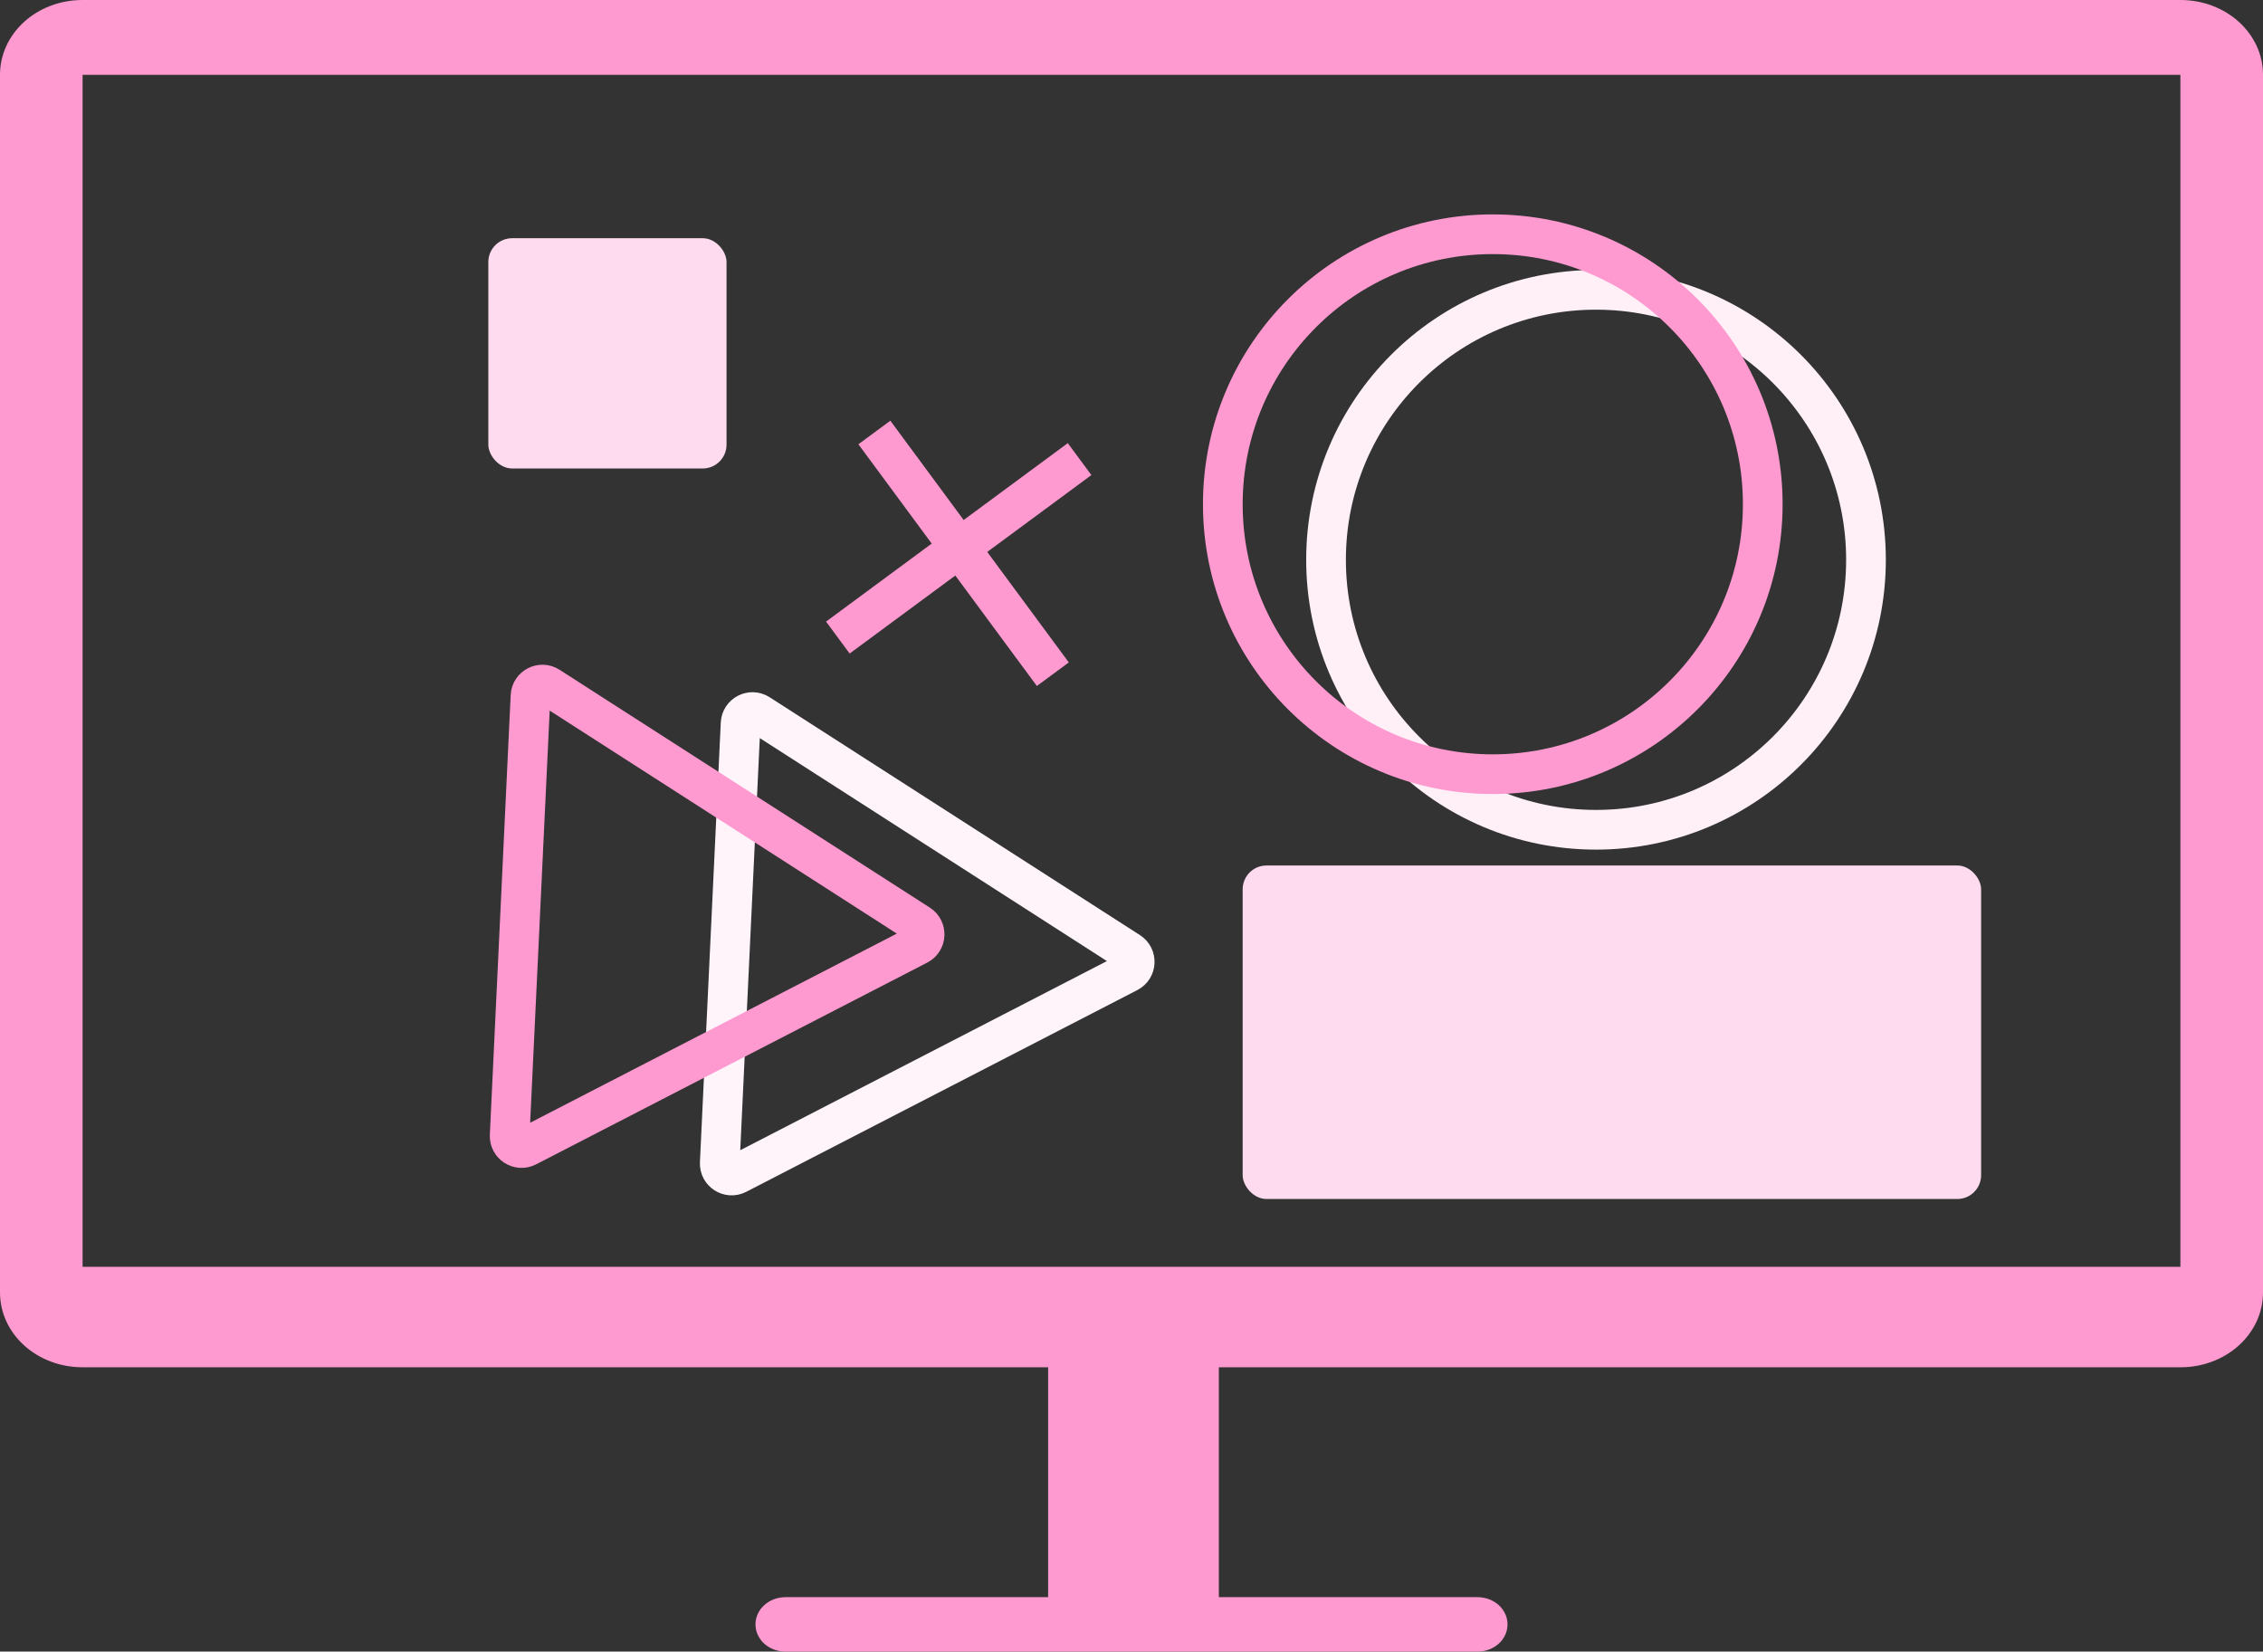
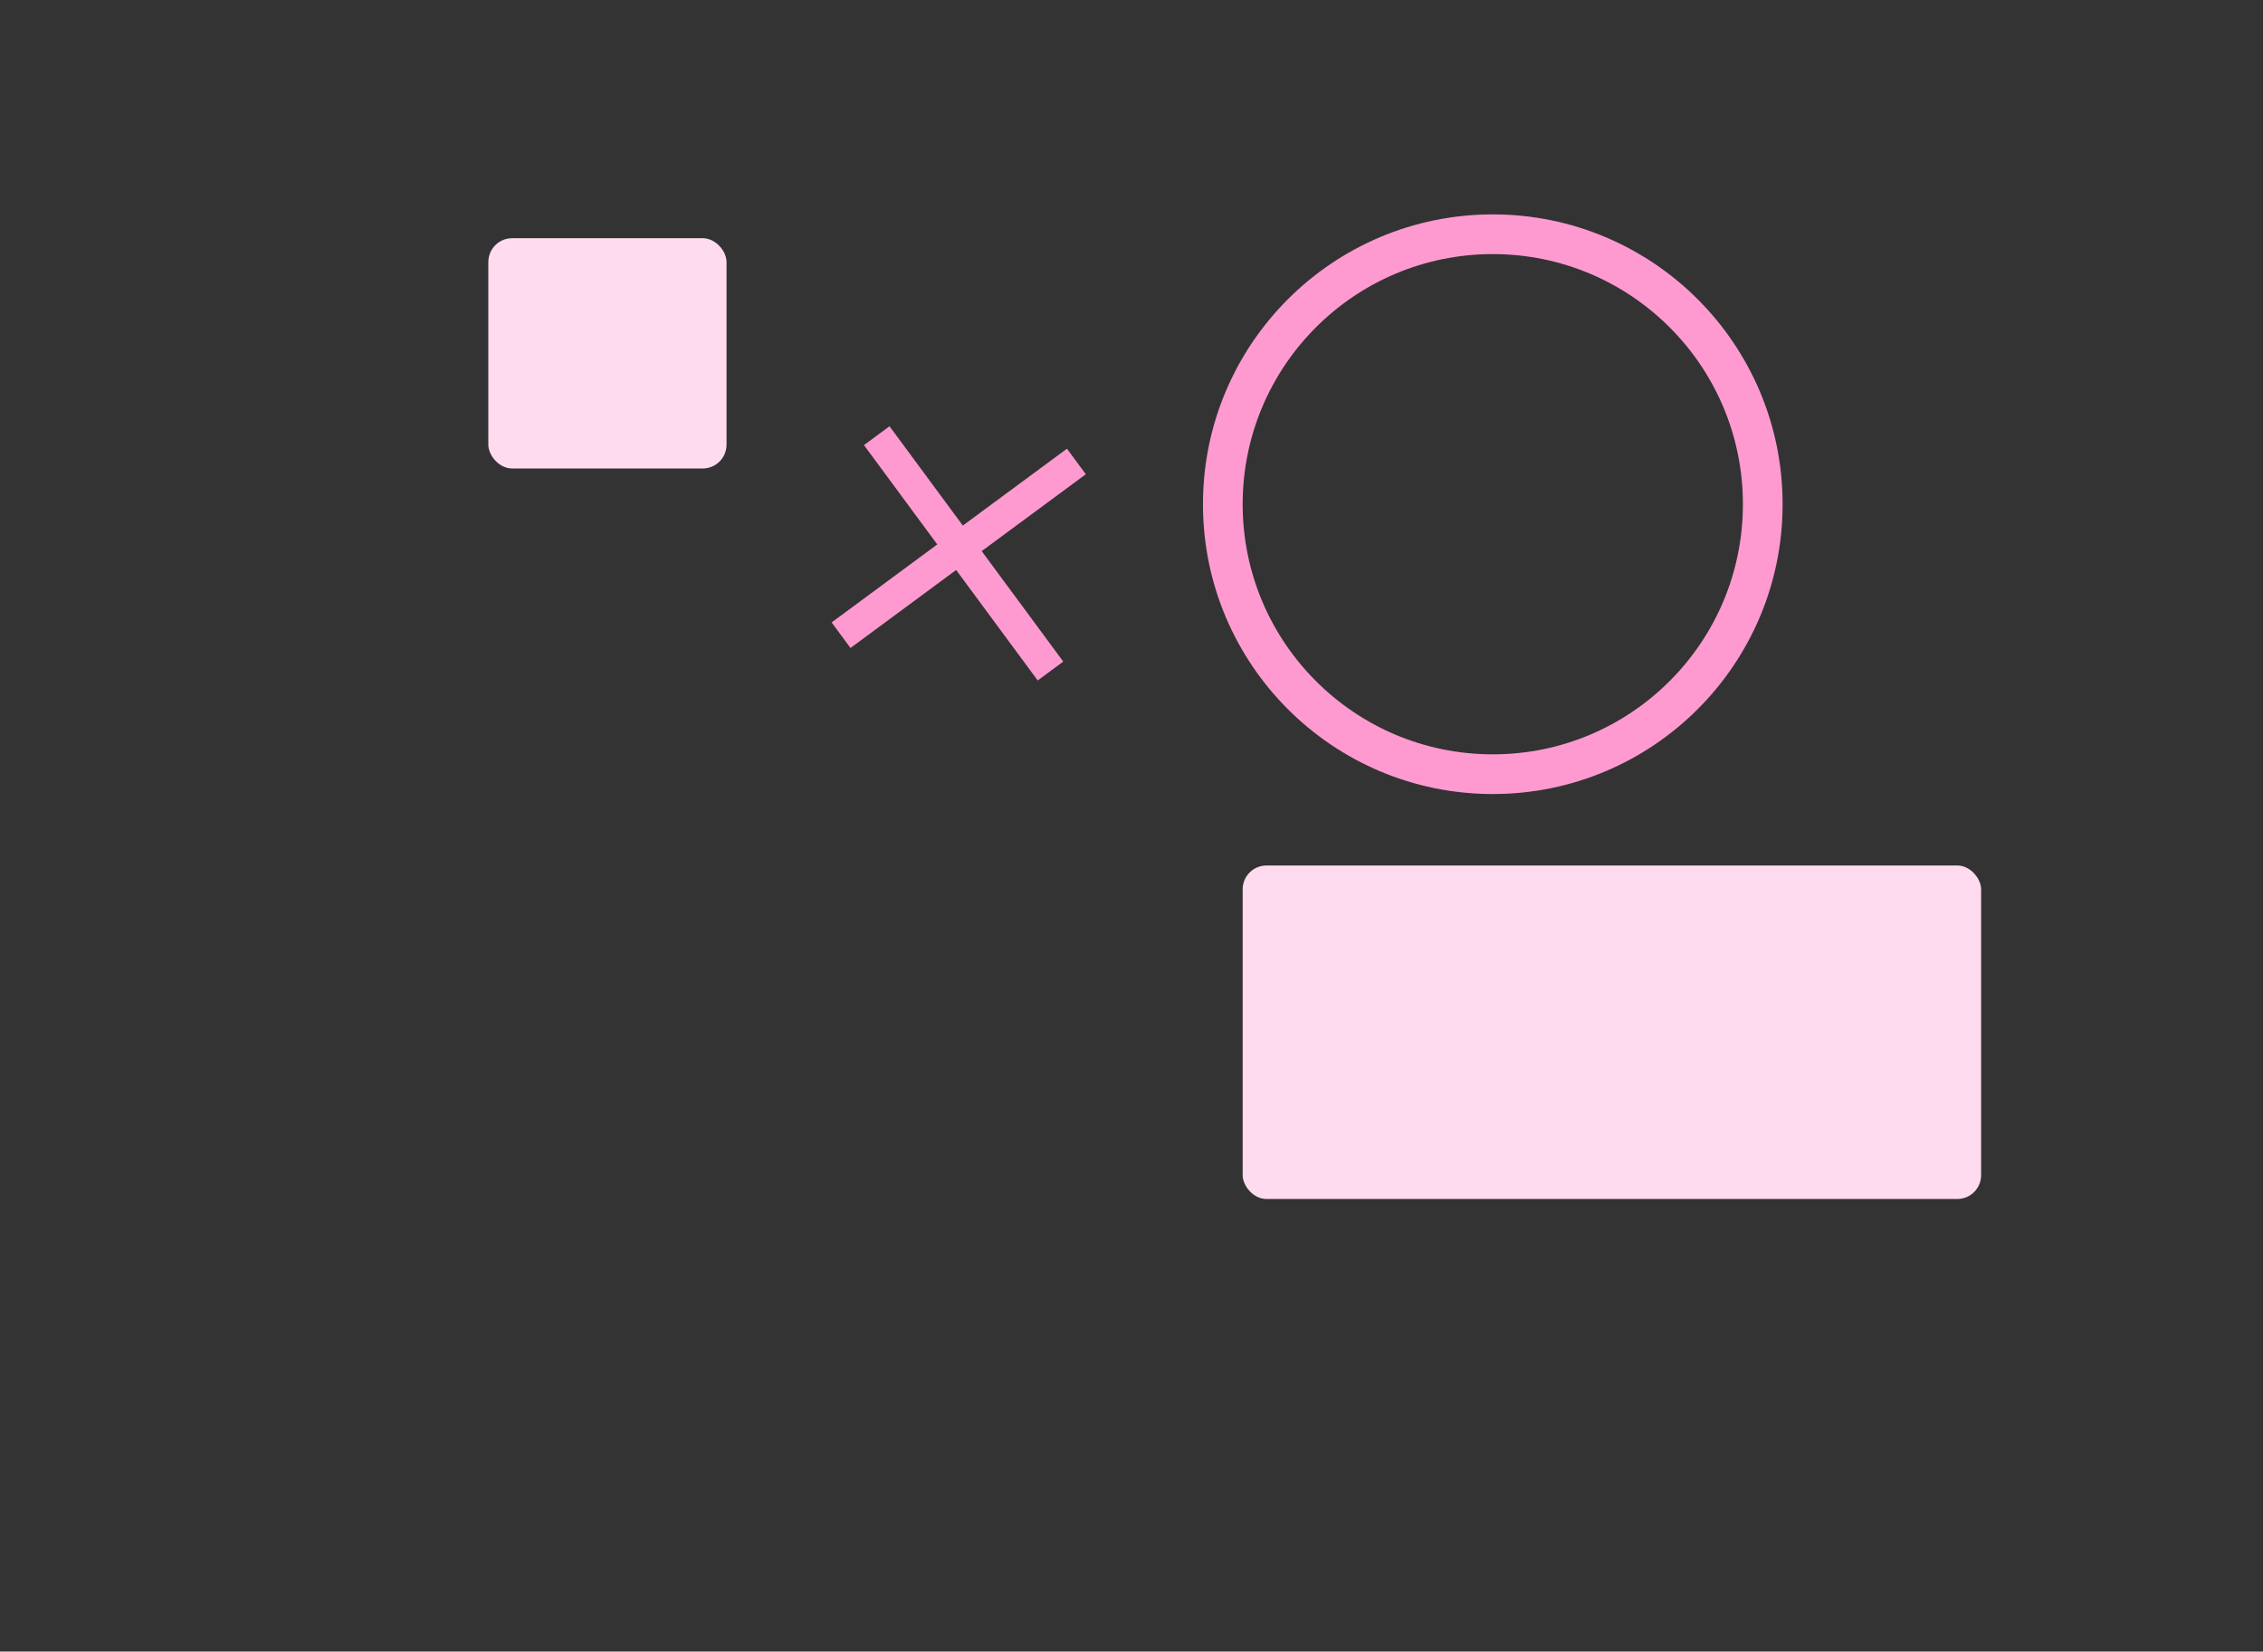
<svg xmlns="http://www.w3.org/2000/svg" width="285" height="208" viewBox="0 0 285 208" fill="none">
  <rect x="0" y="0" width="285" height="208" fill="#333333" stroke="none" />
-   <path d="M10.4 0C4.638 0 0 4.205 0 9.427V162.767C0 167.989 4.638 172.192 10.4 172.192H132V201.145H98.927C96.832 201.145 95.145 202.674 95.145 204.573C95.145 206.471 96.832 208 98.927 208H186.073C188.168 208 189.855 206.471 189.855 204.573C189.855 202.674 188.168 201.145 186.073 201.145H153.5V172.192H274.599C280.362 172.192 285 167.989 285 162.767V9.427C285 4.205 280.362 0 274.599 0H10.4ZM10.4 9.427H274.599V159.54H10.4V9.427Z" fill="#FF9AD1" />
  <rect x="156.5" y="109" width="93" height="42" rx="3" fill="#FFDBEF" />
  <rect x="61.5" y="30" width="30" height="29" rx="3" fill="#FFDBEF" />
-   <circle cx="201" cy="70.5" r="34" stroke="#FFF0F8" stroke-width="5" />
  <circle cx="188" cy="63.5" r="34" stroke="#FF9AD1" stroke-width="5" />
-   <path d="M93.271 91.106C93.326 89.953 94.609 89.291 95.58 89.915L142.214 119.87C143.185 120.494 143.117 121.936 142.091 122.465L92.832 147.874C91.806 148.403 90.591 147.623 90.646 146.47L93.271 91.106Z" stroke="#FFF4FA" stroke-width="5" />
-   <path d="M66.812 87.645C66.867 86.492 68.15 85.83 69.121 86.454L115.755 116.409C116.726 117.033 116.658 118.475 115.632 119.005L66.373 144.413C65.347 144.942 64.132 144.162 64.187 143.009L66.812 87.645Z" stroke="#FF9AD1" stroke-width="5" />
  <path fill-rule="evenodd" clip-rule="evenodd" d="M120.416 71.782L130.687 85.694L133.905 83.319L123.634 69.406L136.747 59.725L134.371 56.507L121.258 66.189L112.024 53.681L108.806 56.057L118.04 68.564L104.734 78.388L107.11 81.606L120.416 71.782Z" fill="#FF9AD1" />
-   <path d="M130.687 85.694L130.285 85.991L130.582 86.394L130.984 86.097L130.687 85.694ZM120.416 71.782L120.818 71.485L120.521 71.083L120.119 71.38L120.416 71.782ZM133.905 83.319L134.202 83.721L134.604 83.424L134.307 83.022L133.905 83.319ZM123.634 69.406L123.337 69.004L122.935 69.301L123.232 69.704L123.634 69.406ZM136.747 59.725L137.044 60.127L137.446 59.83L137.149 59.428L136.747 59.725ZM134.371 56.507L134.774 56.21L134.477 55.808L134.074 56.105L134.371 56.507ZM121.258 66.189L120.856 66.486L121.153 66.888L121.555 66.591L121.258 66.189ZM112.024 53.681L112.426 53.384L112.129 52.982L111.727 53.279L112.024 53.681ZM108.806 56.057L108.509 55.655L108.107 55.952L108.404 56.354L108.806 56.057ZM118.04 68.564L118.337 68.967L118.739 68.67L118.442 68.267L118.04 68.564ZM104.734 78.388L104.437 77.986L104.035 78.283L104.332 78.685L104.734 78.388ZM107.11 81.606L106.708 81.903L107.005 82.305L107.407 82.008L107.11 81.606ZM131.089 85.397L120.818 71.485L120.014 72.079L130.285 85.991L131.089 85.397ZM133.608 82.916L130.39 85.292L130.984 86.097L134.202 83.721L133.608 82.916ZM123.232 69.704L133.503 83.616L134.307 83.022L124.036 69.109L123.232 69.704ZM136.45 59.323L123.337 69.004L123.931 69.809L137.044 60.127L136.45 59.323ZM133.969 56.804L136.345 60.022L137.149 59.428L134.774 56.21L133.969 56.804ZM121.555 66.591L134.668 56.909L134.074 56.105L120.961 65.786L121.555 66.591ZM111.622 53.978L120.856 66.486L121.66 65.891L112.426 53.384L111.622 53.978ZM109.103 56.459L112.321 54.084L111.727 53.279L108.509 55.655L109.103 56.459ZM118.442 68.267L109.208 55.76L108.404 56.354L117.638 68.861L118.442 68.267ZM105.031 78.79L118.337 68.967L117.743 68.162L104.437 77.986L105.031 78.79ZM107.512 81.309L105.136 78.091L104.332 78.685L106.708 81.903L107.512 81.309ZM120.119 71.38L106.813 81.204L107.407 82.008L120.713 72.185L120.119 71.38Z" fill="#FF9AD1" />
</svg>